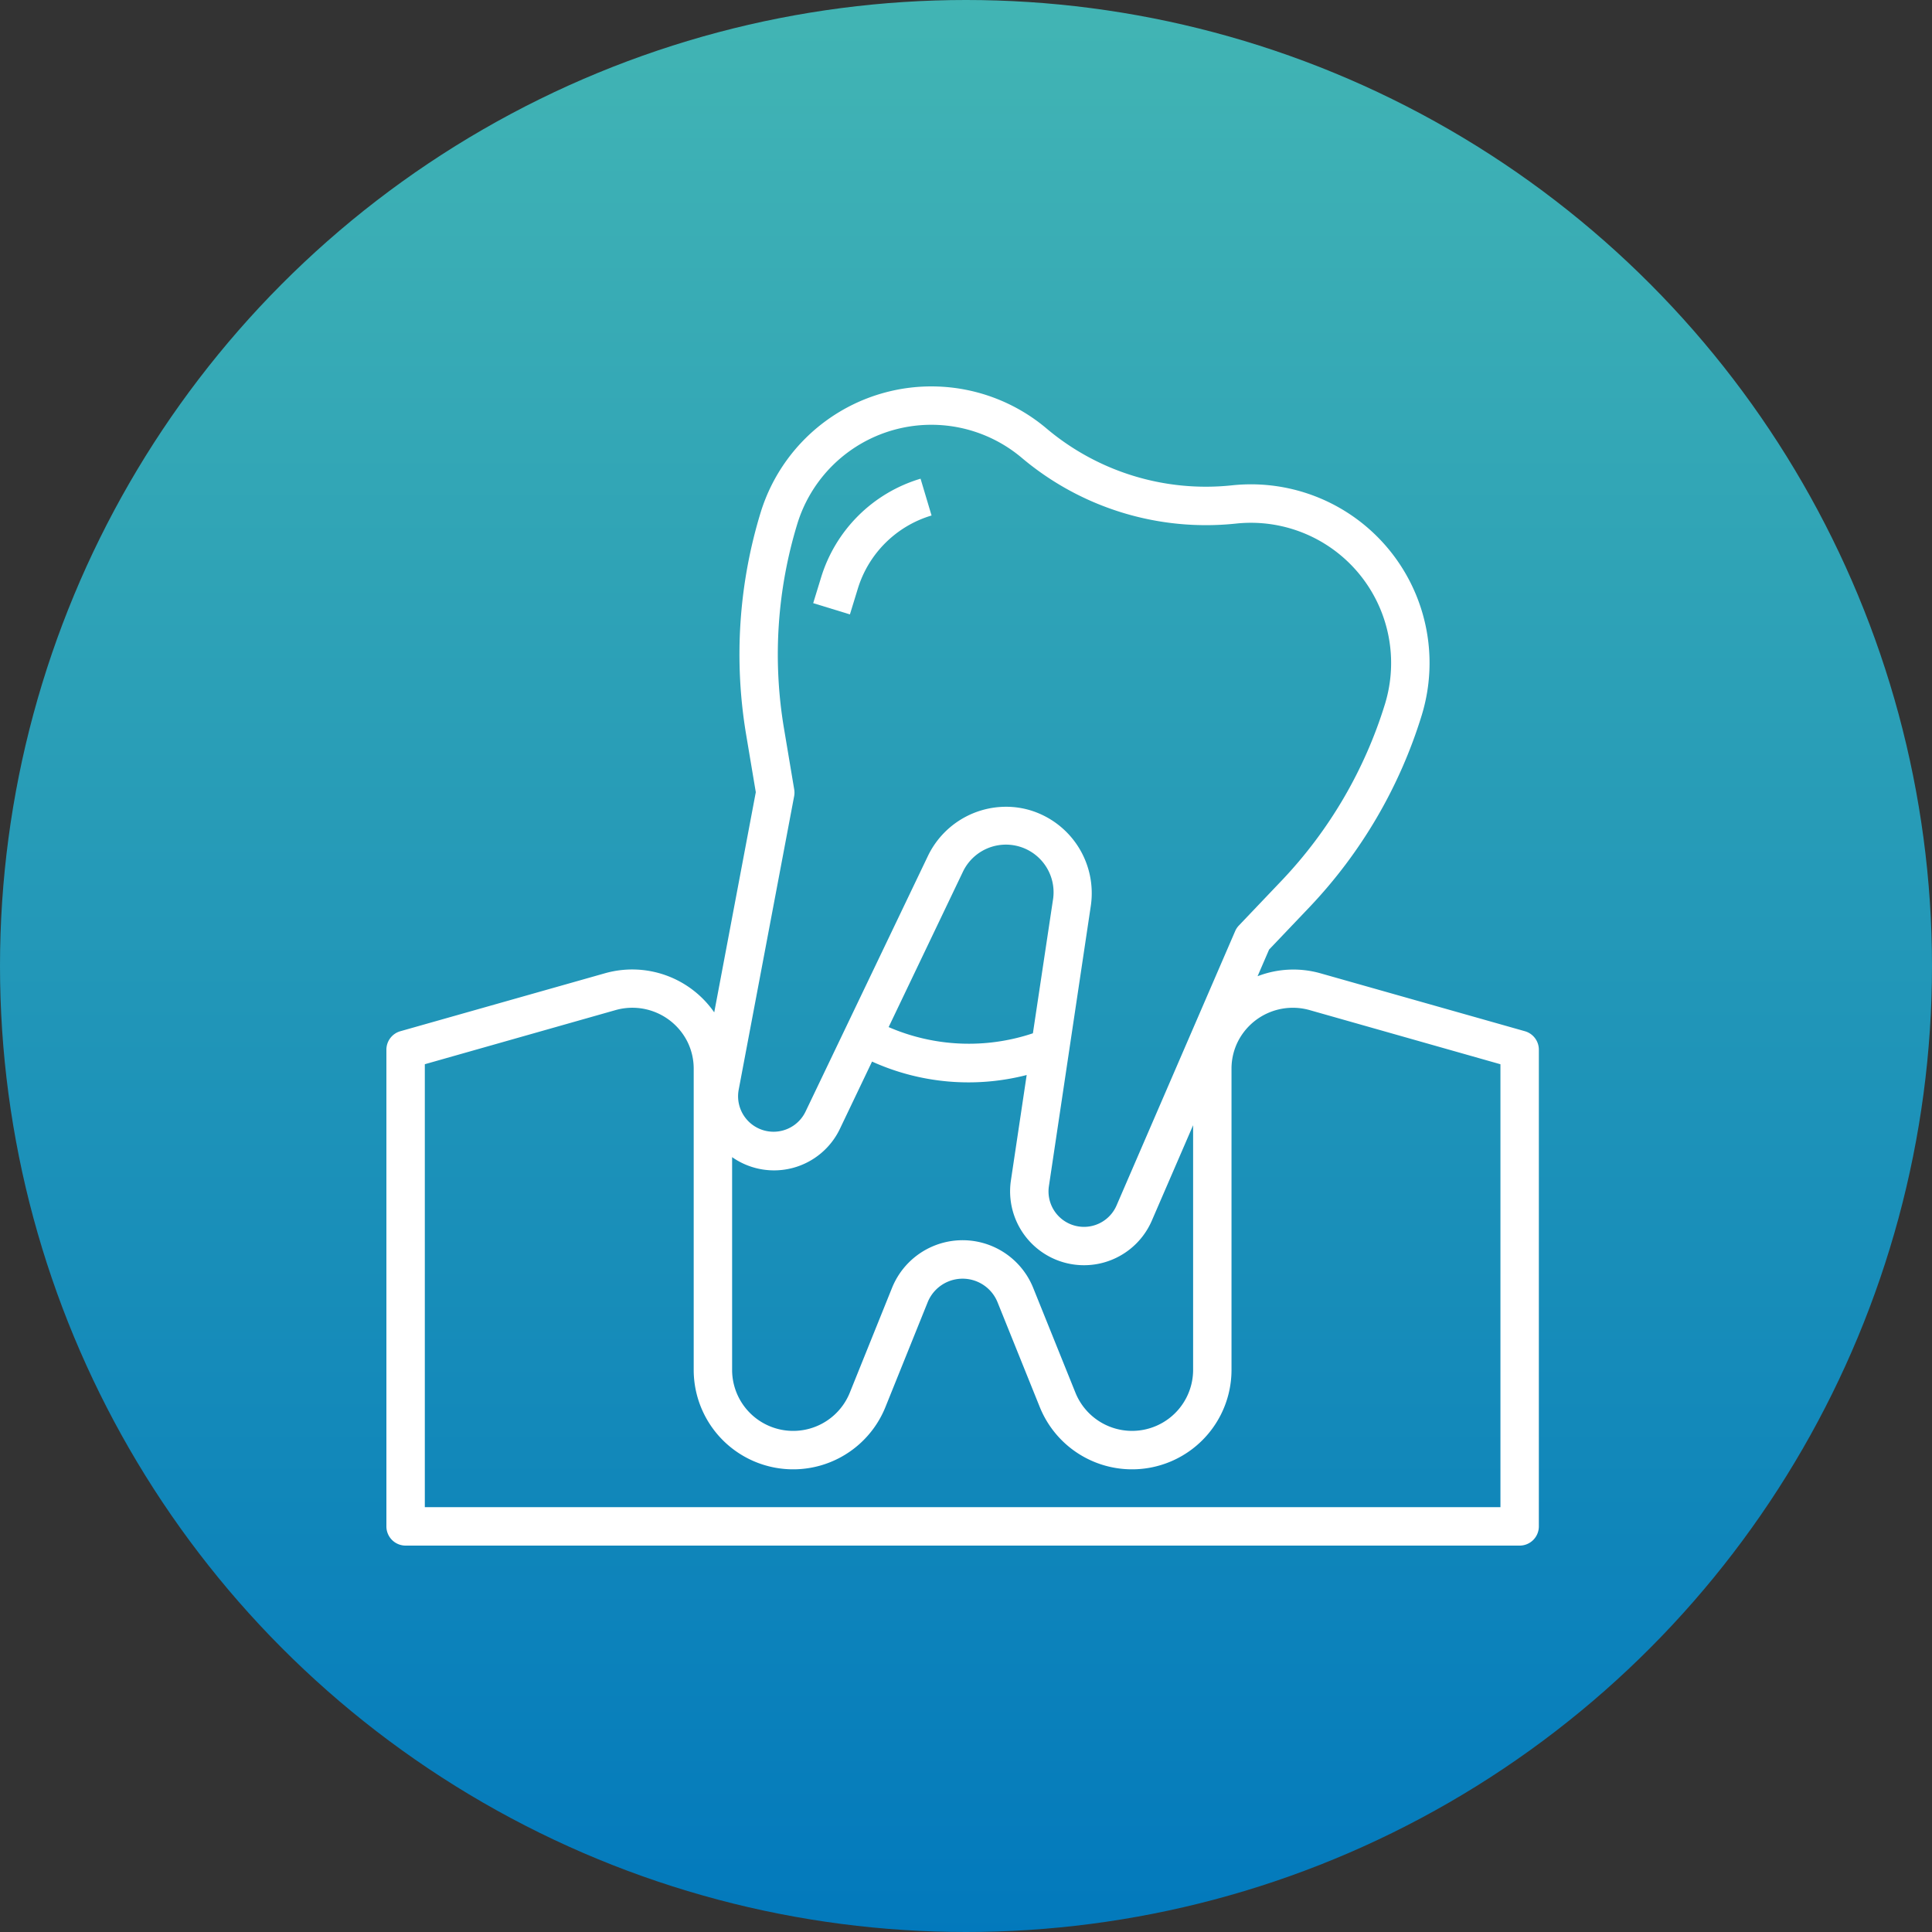
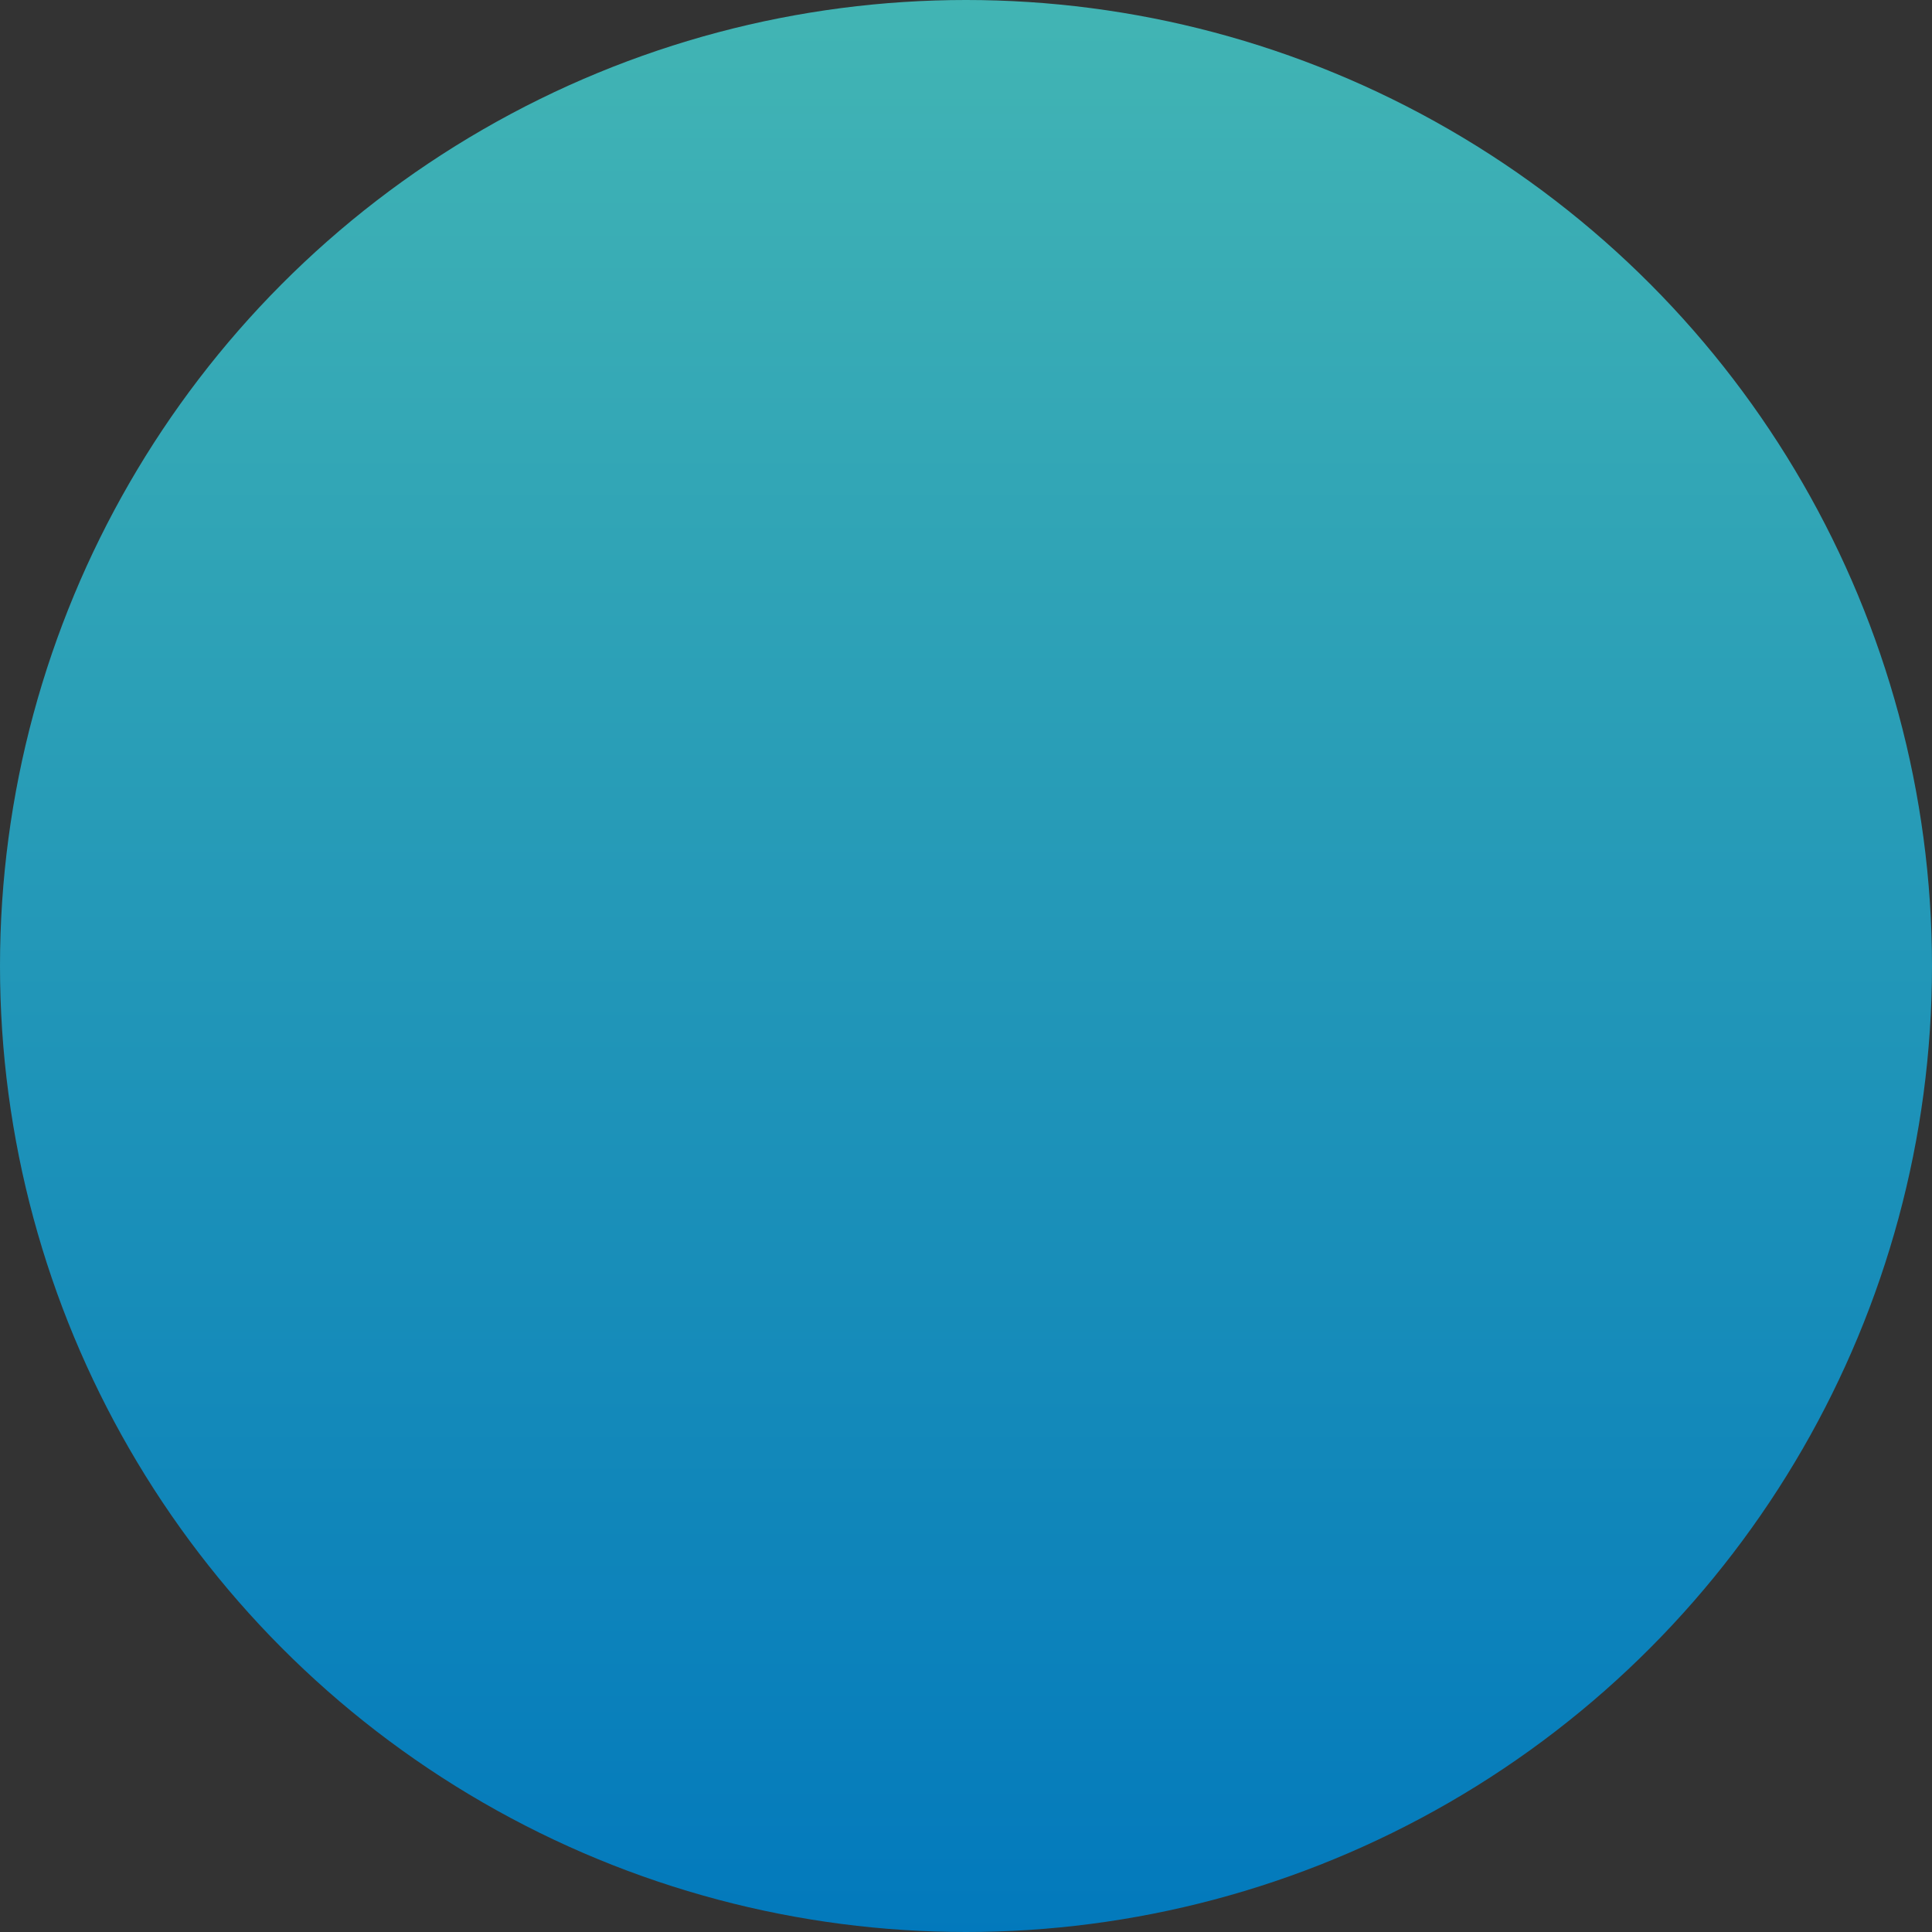
<svg xmlns="http://www.w3.org/2000/svg" width="150" height="150" viewBox="0 0 150 150">
  <rect x="0" y="0" width="150" height="150" fill="#333333" stroke="none" />
  <defs>
    <linearGradient id="linear-gradient" x1="0.5" x2="0.5" y2="1" gradientUnits="objectBoundingBox">
      <stop offset="0" stop-color="#42b5b4" />
      <stop offset="1" stop-color="#0279bc" />
    </linearGradient>
  </defs>
  <g id="Group_4168" data-name="Group 4168" transform="translate(-1008 -192)">
    <circle id="Ellipse_216" data-name="Ellipse 216" cx="75" cy="75" r="75" transform="translate(1008 192)" fill="url(#linear-gradient)" />
    <g id="tooth" transform="translate(1036.594 222)">
      <g id="Group_3189" data-name="Group 3189" transform="translate(1.406 0)">
        <g id="Group_3188" data-name="Group 3188" transform="translate(0 0)">
-           <path id="Path_5774" data-name="Path 5774" d="M89.8,50.064l-15.885-4.5a7.731,7.731,0,0,0-4.872.23l.895-2.07,3.15-3.308a37.706,37.706,0,0,0,8.7-14.883A13.869,13.869,0,0,0,67.044,7.682,19.185,19.185,0,0,1,52.67,3.277,13.869,13.869,0,0,0,30.459,9.8,37.7,37.7,0,0,0,29.33,27l.756,4.505L26.859,48.6a7.754,7.754,0,0,0-8.484-3.036L2.49,50.064A1.491,1.491,0,0,0,1.406,51.5v37.01A1.491,1.491,0,0,0,2.9,90H89.391a1.491,1.491,0,0,0,1.491-1.491V51.5A1.491,1.491,0,0,0,89.8,50.064ZM28.759,54.6l4.307-22.8a1.505,1.505,0,0,0,0-.523l-.8-4.772a34.71,34.71,0,0,1,1.044-15.836A10.886,10.886,0,0,1,50.742,5.551a22.175,22.175,0,0,0,16.623,5.1A10.886,10.886,0,0,1,78.937,24.656a34.731,34.731,0,0,1-8.011,13.7l-3.333,3.5a1.471,1.471,0,0,0-.289.435l-9.209,21.3a2.754,2.754,0,0,1-5.252-1.5L56.1,40.306a6.726,6.726,0,0,0-4.654-7.38,6.54,6.54,0,0,0-1.931-.289,6.736,6.736,0,0,0-6.056,3.8L33.95,56.3a2.754,2.754,0,0,1-5.191-1.7ZM51.6,50.225A15.658,15.658,0,0,1,40.4,49.743l5.749-12.024a3.7,3.7,0,0,1,7.009,2.146v-.007ZM28.249,59.841a5.667,5.667,0,0,0,8.391-2.249l2.471-5.172a18.162,18.162,0,0,0,12.006,1.044l-1.224,8.183a5.737,5.737,0,0,0,10.94,3.124l3.206-7.41V76.408a4.741,4.741,0,0,1-9.13,1.736l-3.293-8.171a5.908,5.908,0,0,0-10.946,0l-3.293,8.172a4.741,4.741,0,0,1-9.13-1.737V59.841ZM87.9,87.017H4.389V52.626l14.8-4.2a4.783,4.783,0,0,1,5.576,2.429,4.71,4.71,0,0,1,.5,2.107V76.408a7.723,7.723,0,0,0,14.878,2.854l3.293-8.171a2.926,2.926,0,0,1,5.413,0l3.293,8.171a7.723,7.723,0,0,0,14.878-2.854V52.964a4.711,4.711,0,0,1,.5-2.107A4.783,4.783,0,0,1,73.1,48.428l14.8,4.2Z" transform="translate(-1.406 0)" fill="#fff" />
-         </g>
+           </g>
      </g>
      <g id="Group_3191" data-name="Group 3191" transform="translate(34.543 7.166)">
        <g id="Group_3190" data-name="Group 3190">
-           <path id="Path_5775" data-name="Path 5775" d="M187.509,38.443a11.516,11.516,0,0,0-7.725,7.674l-.61,1.988,2.851.874.61-1.988a8.539,8.539,0,0,1,5.728-5.691Z" transform="translate(-179.174 -38.443)" fill="#fff" />
-         </g>
+           </g>
      </g>
    </g>
  </g>
</svg>